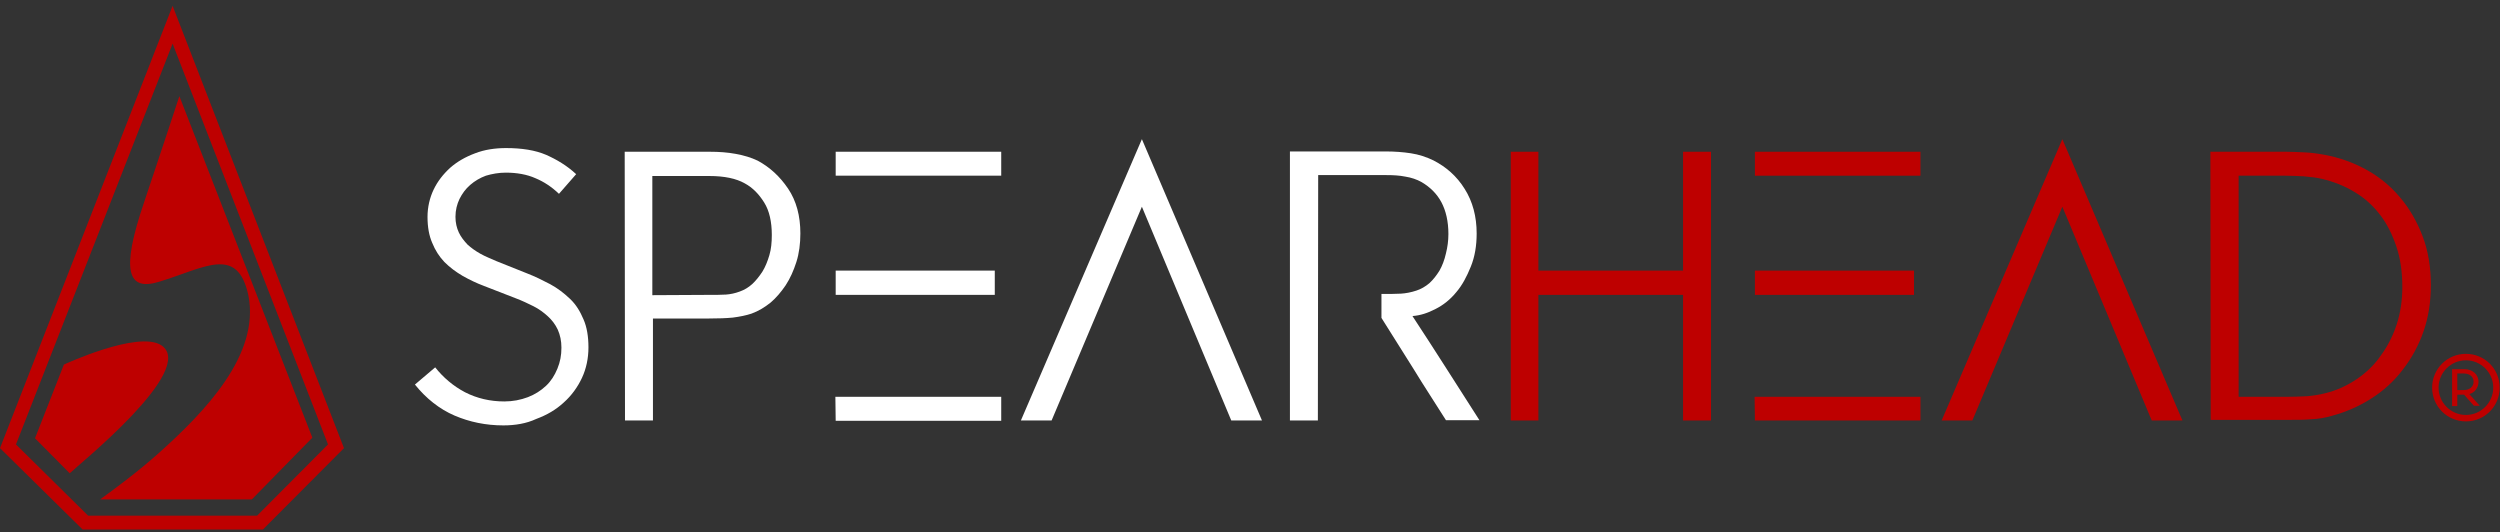
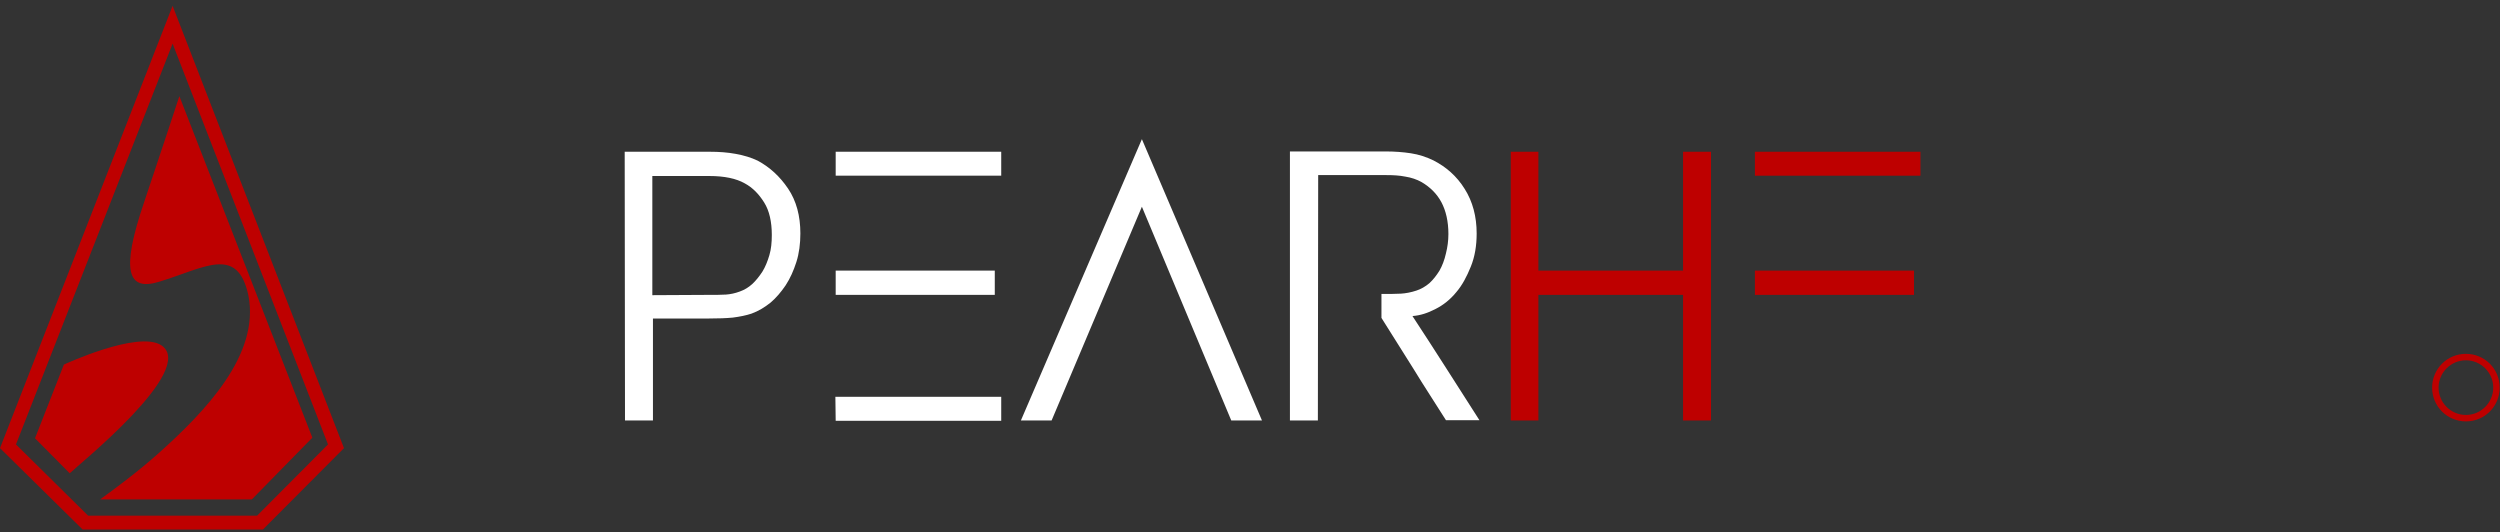
<svg xmlns="http://www.w3.org/2000/svg" width="296" height="63" viewBox="0 0 296 63" fill="none">
  <rect x="0" y="0" width="296" height="63" fill="#333333" stroke="none" />
  <g clip-path="url(#clip0)">
-     <path d="M59.6 50.367C57.527 50.367 55.6 49.967 53.818 49.203C52.036 48.44 50.436 47.167 49.127 45.531L51.527 43.494C52.473 44.694 53.673 45.713 55.054 46.44C56.473 47.167 58.036 47.531 59.709 47.531C60.727 47.531 61.636 47.349 62.509 47.022C63.346 46.694 64.036 46.258 64.654 45.676C65.236 45.131 65.673 44.44 66 43.64C66.327 42.84 66.473 42.076 66.473 41.167C66.473 40.367 66.327 39.676 66.036 39.022C65.746 38.404 65.346 37.894 64.873 37.458C64.4 37.022 63.818 36.585 63.164 36.258C62.509 35.931 61.818 35.603 61.054 35.313L57.309 33.858C56.436 33.531 55.6 33.131 54.764 32.658C53.964 32.185 53.273 31.676 52.618 31.022C52 30.367 51.527 29.64 51.164 28.731C50.8 27.894 50.618 26.876 50.618 25.676C50.618 24.549 50.873 23.422 51.346 22.44C51.818 21.458 52.473 20.622 53.309 19.858C54.145 19.131 55.091 18.585 56.255 18.149C57.382 17.713 58.618 17.531 59.927 17.531C61.782 17.531 63.382 17.785 64.654 18.331C65.891 18.876 67.127 19.604 68.218 20.622L66.182 22.949C65.346 22.149 64.436 21.531 63.382 21.094C62.4 20.658 61.2 20.44 59.891 20.44C59.054 20.44 58.255 20.585 57.527 20.803C56.836 21.058 56.218 21.422 55.673 21.894C55.127 22.367 54.727 22.913 54.4 23.567C54.109 24.185 53.927 24.876 53.927 25.676C53.927 26.367 54.073 26.985 54.327 27.531C54.582 28.076 54.946 28.513 55.346 28.949C55.782 29.349 56.291 29.713 56.873 30.04C57.455 30.367 58.109 30.622 58.764 30.913L62.4 32.367C63.346 32.731 64.218 33.167 65.127 33.64C66 34.113 66.764 34.694 67.491 35.385C68.218 36.076 68.691 36.876 69.091 37.822C69.491 38.731 69.673 39.858 69.673 41.131C69.673 42.404 69.418 43.64 68.909 44.731C68.4 45.822 67.673 46.84 66.727 47.676C65.818 48.513 64.764 49.131 63.491 49.603C62.327 50.149 60.982 50.367 59.6 50.367Z" fill="white" />
    <path d="M73.964 17.967H84.073C85.127 17.967 86.145 18.04 87.127 18.222C88.109 18.403 88.945 18.658 89.709 19.022C91.127 19.785 92.327 20.876 93.309 22.331C94.291 23.785 94.764 25.567 94.764 27.64C94.764 28.84 94.618 30.003 94.291 31.022C93.964 32.04 93.564 32.949 93.018 33.785C92.473 34.585 91.891 35.276 91.2 35.858C90.509 36.403 89.782 36.84 88.982 37.131C88.327 37.349 87.6 37.494 86.764 37.603C86 37.676 85.055 37.712 83.891 37.712H77.309V49.785H74L73.964 17.967ZM83.891 34.913C84.727 34.913 85.418 34.913 85.964 34.876C86.473 34.84 87.018 34.731 87.6 34.513C88.109 34.331 88.618 34.04 89.055 33.64C89.491 33.24 89.891 32.731 90.254 32.185C90.618 31.603 90.873 30.949 91.091 30.222C91.309 29.494 91.382 28.694 91.382 27.822C91.382 26.258 91.091 24.949 90.473 23.967C89.855 22.985 89.127 22.222 88.182 21.712C87.164 21.131 85.746 20.84 84 20.84H77.236V34.949L83.891 34.913Z" fill="white" />
    <path d="M98.909 46.985H118.545V49.822H98.945L98.909 46.985ZM98.945 17.967H118.545V20.803H98.945V17.967ZM98.945 32.04H117.782V34.913H98.945V32.04Z" fill="white" />
    <path d="M135.2 16.476L149.418 49.785H145.782L135.2 24.476L124.509 49.785H120.873L135.2 16.476Z" fill="white" />
    <path d="M156.036 49.785H152.727V17.931H164.073C165.091 17.931 166.109 18.003 167.055 18.149C168 18.294 168.873 18.585 169.709 18.985C171.2 19.749 172.473 20.84 173.418 22.367C174.364 23.858 174.836 25.64 174.836 27.64C174.836 29.094 174.618 30.403 174.145 31.567C173.673 32.731 173.127 33.785 172.4 34.622C171.709 35.458 170.909 36.112 169.964 36.585C169.055 37.058 168.182 37.349 167.236 37.422C168.582 39.494 169.927 41.531 171.236 43.603C172.545 45.676 173.855 47.676 175.164 49.749H171.2C169.927 47.712 168.618 45.749 167.382 43.712C166.109 41.676 164.836 39.676 163.564 37.64V34.803C164.509 34.803 165.273 34.803 165.891 34.767C166.436 34.731 167.055 34.622 167.709 34.403C168.255 34.222 168.764 33.931 169.236 33.531C169.709 33.094 170.073 32.622 170.436 32.04C170.764 31.458 171.018 30.803 171.2 30.003C171.382 29.276 171.491 28.512 171.491 27.712C171.491 26.222 171.2 24.949 170.655 23.931C170.109 22.913 169.309 22.149 168.327 21.567C167.745 21.24 167.091 21.022 166.4 20.913C165.673 20.767 164.945 20.731 164.109 20.731H156.073L156.036 49.785Z" fill="white" />
-     <path d="M207.745 46.985H227.382V49.785H207.782L207.745 46.985Z" fill="#BE0000" />
    <path d="M227.382 17.967H207.782V20.803H227.382V17.967Z" fill="#BE0000" />
    <path d="M226.618 32.04H207.782V34.912H226.618V32.04Z" fill="#BE0000" />
    <path d="M199.273 17.967V32.039H182.145V17.967H178.873V49.785H182.145V34.912H199.273V49.785H202.582V17.967H199.273Z" fill="#BE0000" />
-     <path d="M244.182 16.476L258.4 49.785H254.764L244.182 24.476L233.527 49.785H229.891L244.182 16.476Z" fill="#BE0000" />
-     <path d="M261.709 17.967H270.691C271.273 17.967 271.964 18.003 272.836 18.04C273.673 18.076 274.436 18.185 275.236 18.33C276.982 18.658 278.618 19.239 280.145 20.076C281.673 20.912 283.018 22.003 284.145 23.349C285.273 24.658 286.182 26.258 286.836 27.967C287.491 29.676 287.818 31.676 287.818 33.749C287.818 35.712 287.527 37.567 286.945 39.239C286.364 40.912 285.527 42.44 284.473 43.785C283.455 45.13 282.182 46.294 280.727 47.203C279.309 48.112 277.709 48.803 276.073 49.239C275.309 49.458 274.545 49.603 273.636 49.639C272.8 49.712 271.855 49.712 270.8 49.712H261.745L261.709 17.967ZM270.618 46.985C271.527 46.985 272.364 46.949 273.164 46.912C273.927 46.84 274.655 46.73 275.345 46.549C276.691 46.221 277.927 45.639 279.055 44.876C280.182 44.112 281.164 43.167 281.927 42.039C282.727 40.949 283.345 39.712 283.782 38.367C284.218 37.021 284.436 35.53 284.436 33.967C284.436 32.258 284.218 30.658 283.745 29.239C283.273 27.821 282.655 26.549 281.818 25.458C280.982 24.367 279.964 23.421 278.764 22.73C277.6 22.003 276.255 21.494 274.873 21.167C274.255 21.021 273.564 20.949 272.764 20.876C272 20.84 271.273 20.803 270.618 20.803H265.055V46.985H270.618Z" fill="#BE0000" />
    <path d="M291.964 41.894C289.745 41.894 287.964 43.676 287.964 45.894C287.964 48.112 289.745 49.894 291.964 49.894C294.182 49.894 295.964 48.112 295.964 45.894C295.964 43.676 294.182 41.894 291.964 41.894ZM291.964 49.13C290.182 49.13 288.727 47.676 288.727 45.894C288.727 44.112 290.182 42.658 291.964 42.658C293.745 42.658 295.2 44.112 295.2 45.894C295.2 47.676 293.745 49.13 291.964 49.13Z" fill="#BE0000" />
-     <path d="M293.6 48.039L292.364 46.658C293.018 46.512 293.455 45.858 293.455 45.203C293.455 44.294 292.691 43.712 291.818 43.712H290.327V48.076H290.945V46.73H291.745L292.909 48.039H293.6V48.039ZM290.945 44.221H291.709C292.473 44.221 292.873 44.658 292.873 45.203C292.873 45.748 292.436 46.185 291.709 46.185H290.945V44.221Z" fill="#BE0000" />
    <path d="M20.436 5.167L38.836 52.621L30.436 61.058H10.436L1.891 52.621L20.436 5.167ZM20.436 0.694L0 53.058L9.782 62.694H31.127L40.727 53.058L20.436 0.694Z" fill="#BE0000" />
    <path d="M19.091 40.876C16.327 39.094 7.564 43.167 7.564 43.167L4.145 51.894L8.255 56.039C9.236 55.058 23.418 43.712 19.091 40.876Z" fill="#BE0000" />
    <path d="M21.236 11.385C21.236 11.385 19.055 18.04 17.055 23.967C14.255 32.185 15.127 34.512 18.873 33.349C24.255 31.712 28.145 28.985 29.418 35.021C30.764 42.003 24.327 48.694 18.764 53.676C16.364 55.821 13.564 57.894 11.854 59.13H29.818L36.982 51.821L21.236 11.385Z" fill="#BE0000" />
  </g>
  <defs>
    <clipPath id="clip0">
      <rect width="295.964" height="62" fill="white" transform="translate(0 0.694)" />
    </clipPath>
  </defs>
</svg>